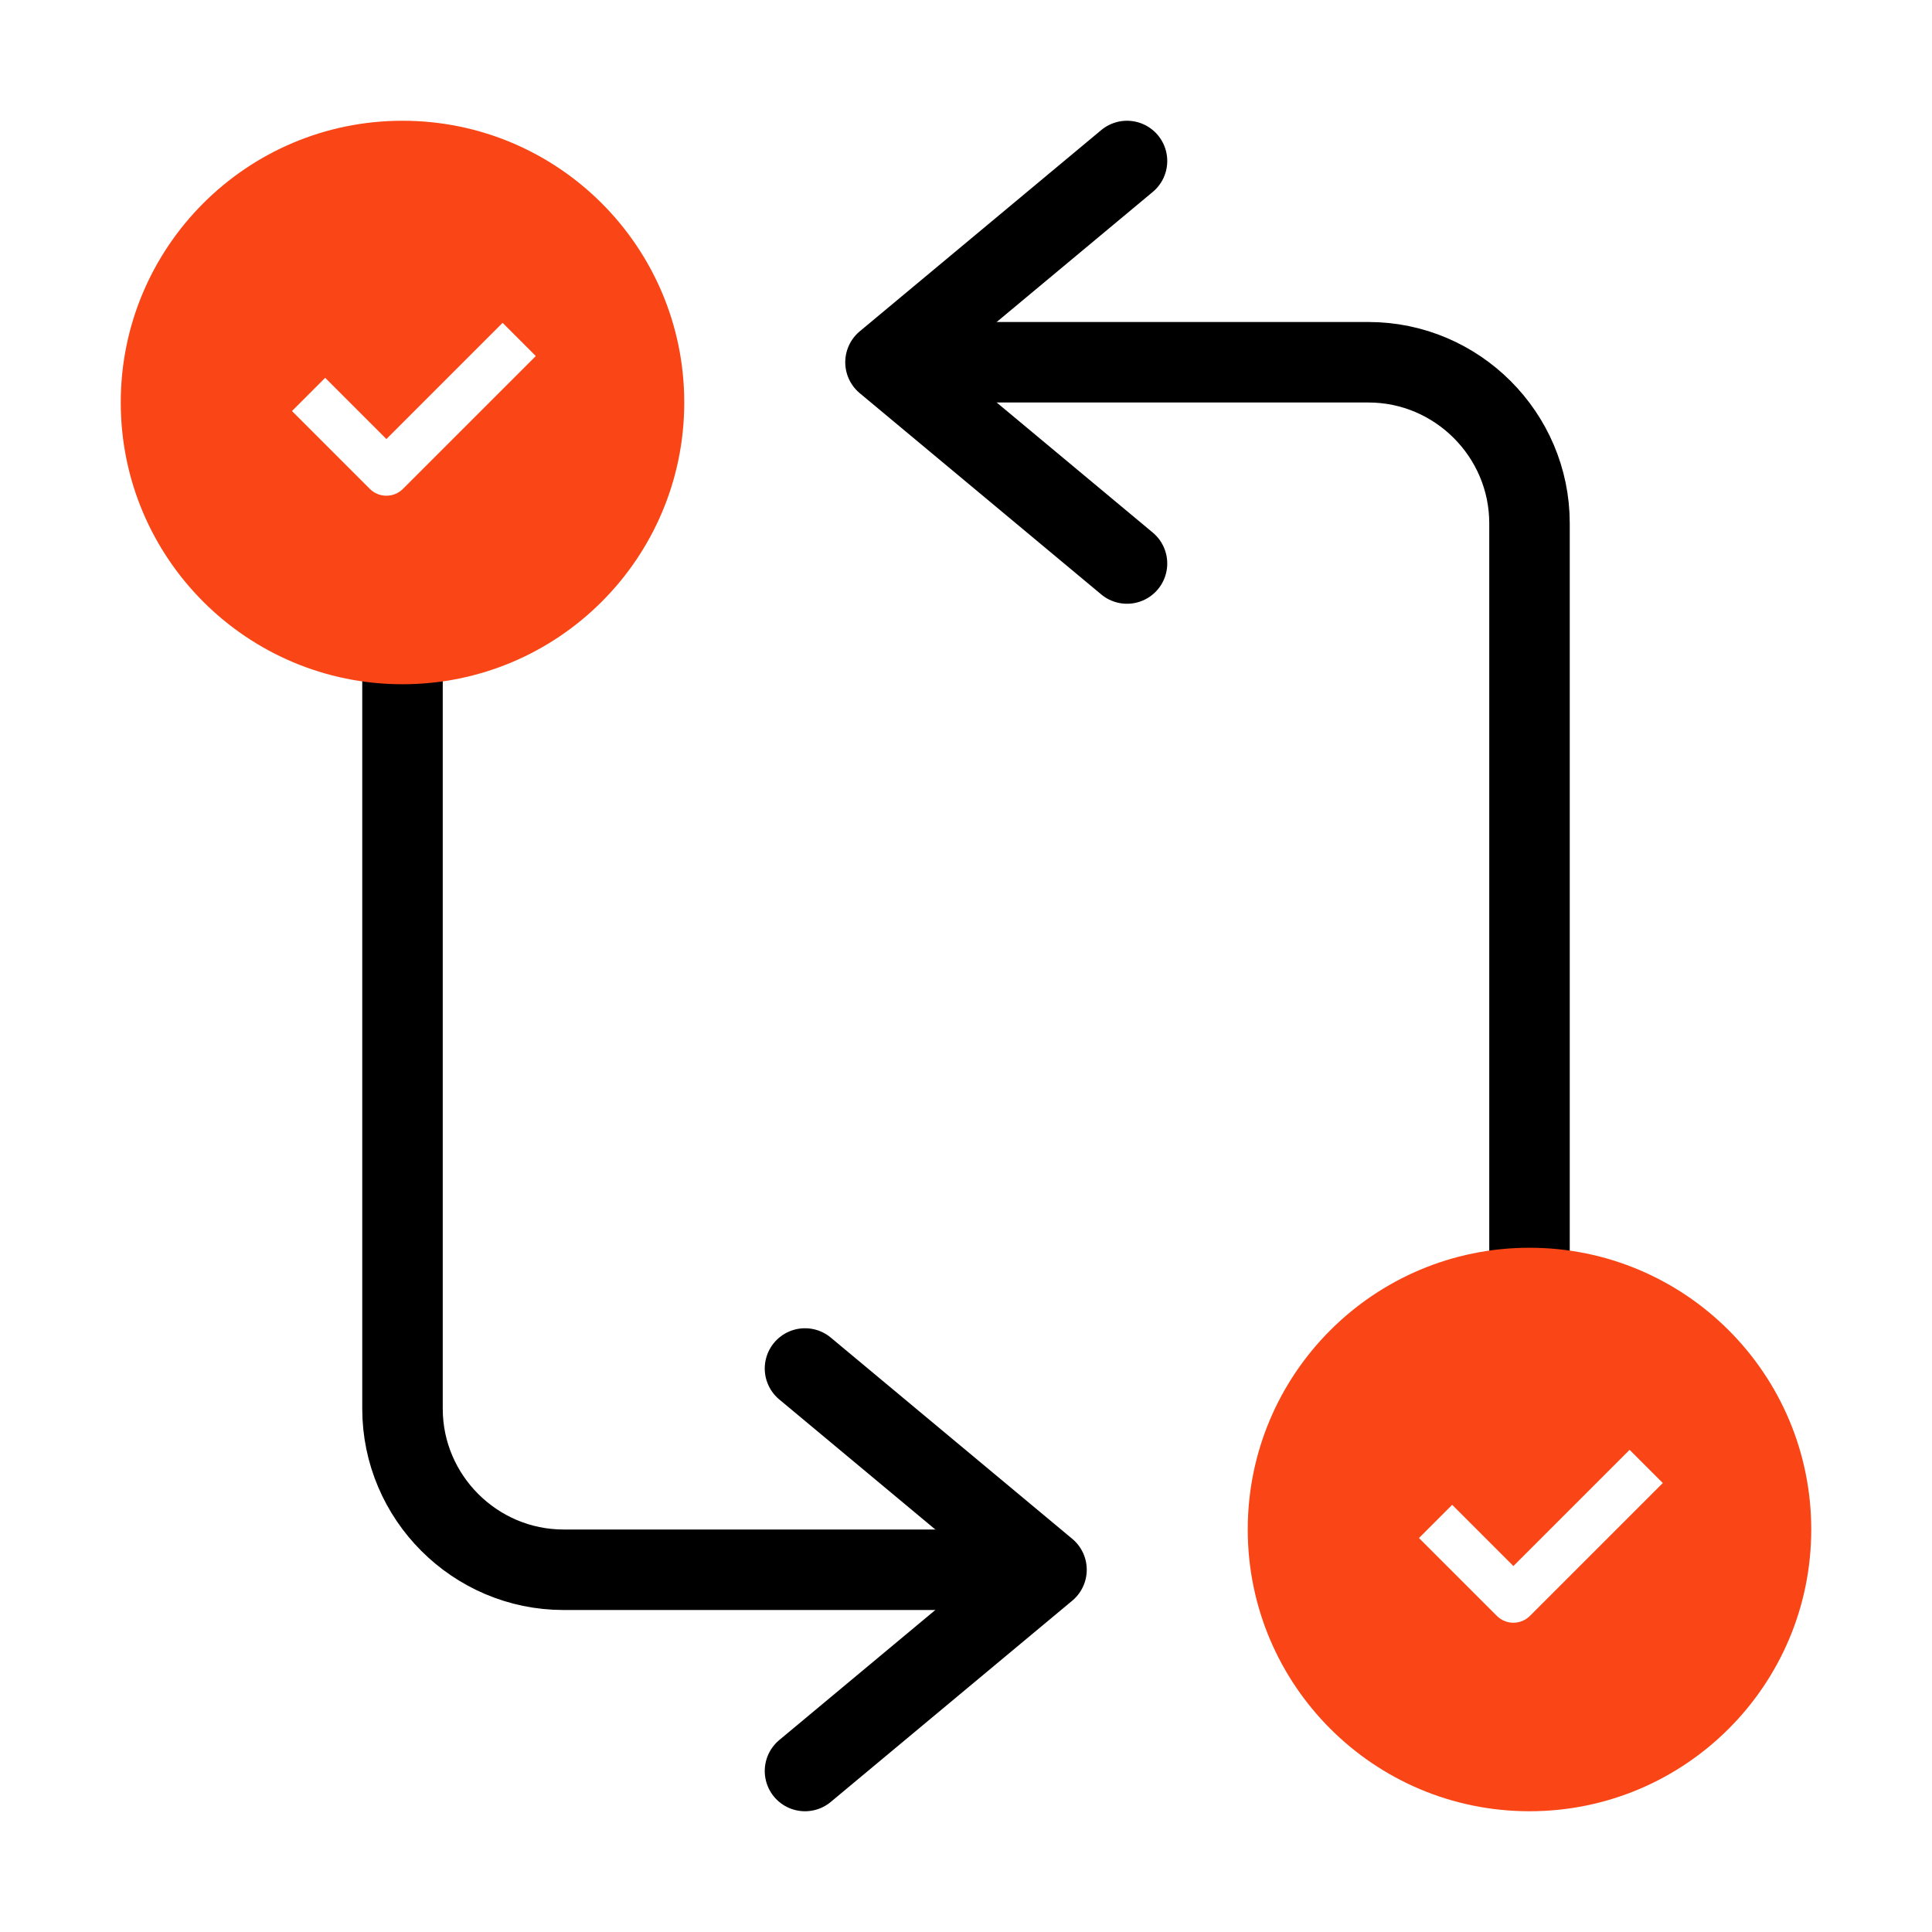
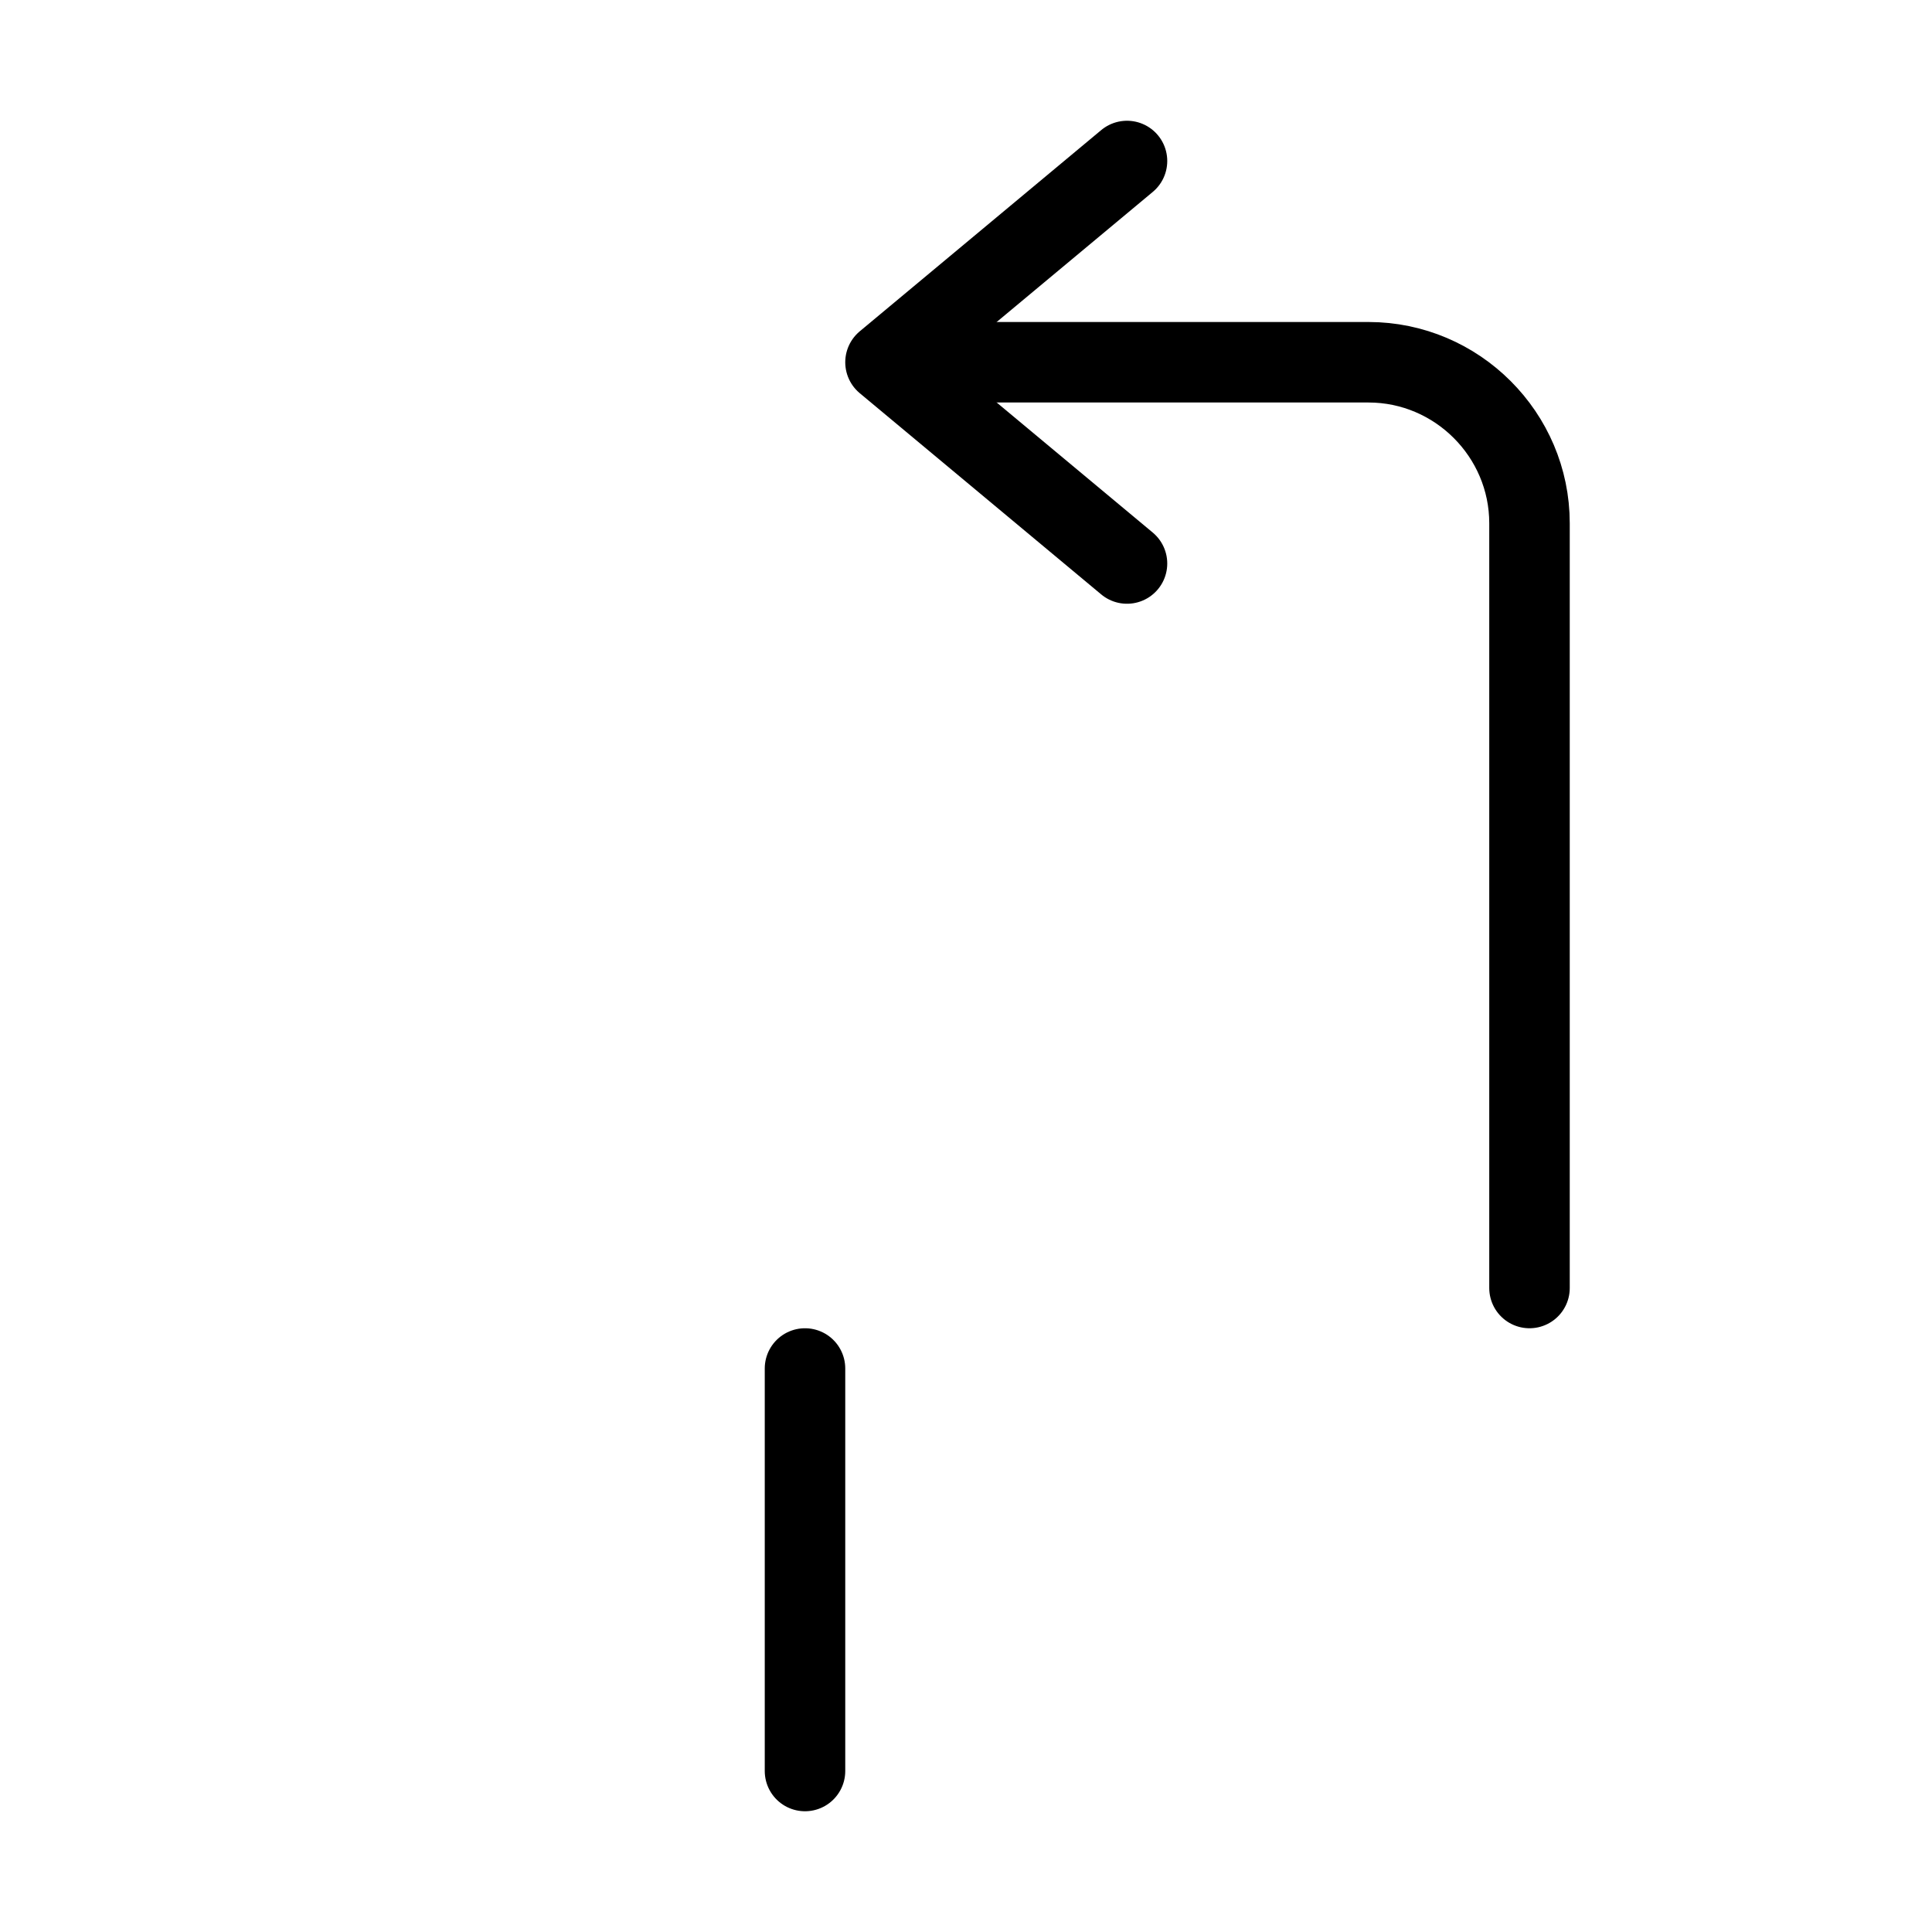
<svg xmlns="http://www.w3.org/2000/svg" fill="none" viewBox="0 0 48 48" height="48" width="48">
  <path stroke-linejoin="round" stroke-linecap="round" stroke-width="2" stroke="black" d="M38 32V13C38 10.8 36.2 9 34 9H23" />
  <path stroke-linejoin="round" stroke-linecap="round" stroke-width="2" stroke="black" d="M28 4L22 9L28 14" />
-   <path fill="#FA4616" d="M38 45C41.866 45 45 41.866 45 38C45 34.134 41.866 31 38 31C34.134 31 31 34.134 31 38C31 41.866 34.134 45 38 45ZM40.487 36.021L37.6 38.908L36.079 37.387L35.254 38.212L37.188 40.145C37.415 40.373 37.785 40.373 38.012 40.145L41.312 36.846L40.487 36.021Z" clip-rule="evenodd" fill-rule="evenodd" />
-   <path stroke-linejoin="round" stroke-linecap="round" stroke-width="2" stroke="black" d="M10 16V35C10 37.2 11.8 39 14 39H25" />
-   <path stroke-linejoin="round" stroke-linecap="round" stroke-width="2" stroke="black" d="M20 44L26 39L20 34" />
-   <path fill="#FA4616" d="M10 17C13.866 17 17 13.866 17 10C17 6.134 13.866 3 10 3C6.134 3 3 6.134 3 10C3 13.866 6.134 17 10 17ZM12.487 8.021L9.6 10.908L8.079 9.387L7.254 10.212L9.187 12.145C9.415 12.373 9.785 12.373 10.012 12.145L13.312 8.846L12.487 8.021Z" clip-rule="evenodd" fill-rule="evenodd" />
+   <path stroke-linejoin="round" stroke-linecap="round" stroke-width="2" stroke="black" d="M20 44L20 34" />
</svg>